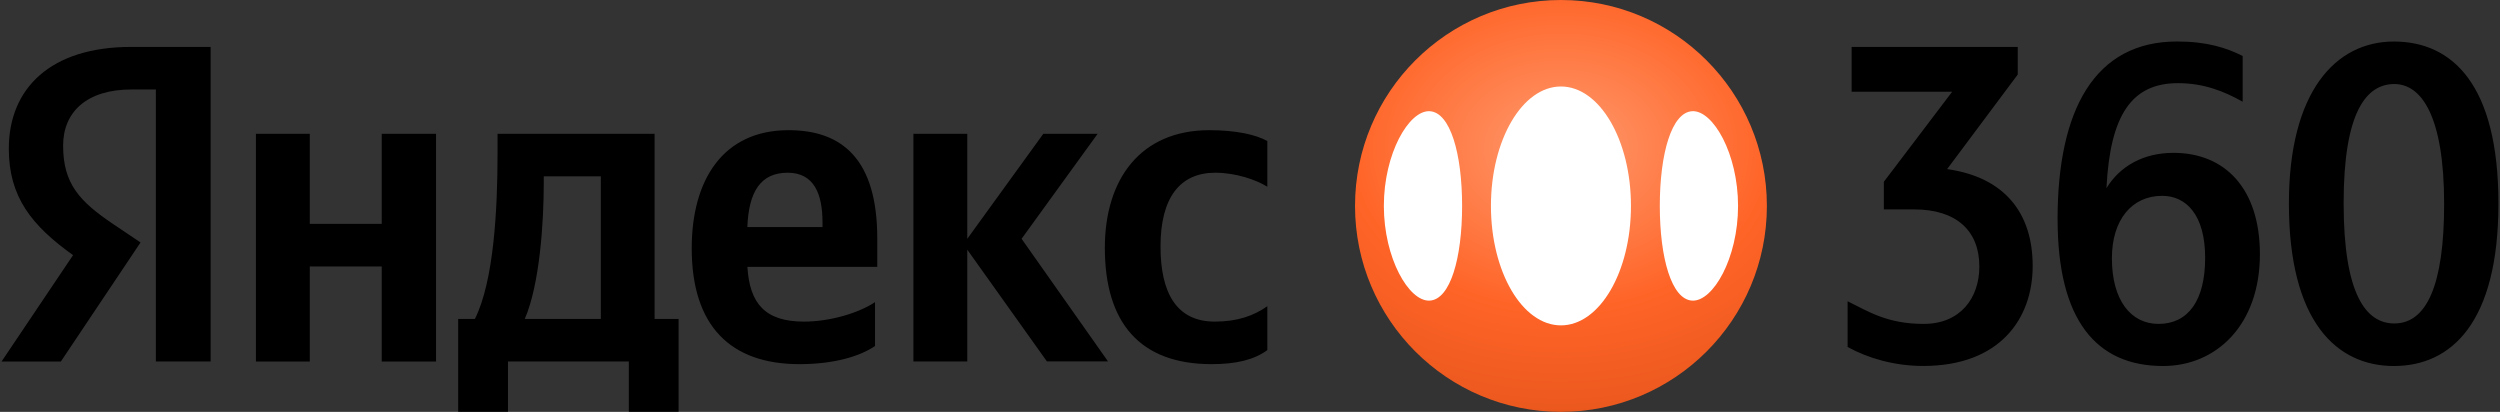
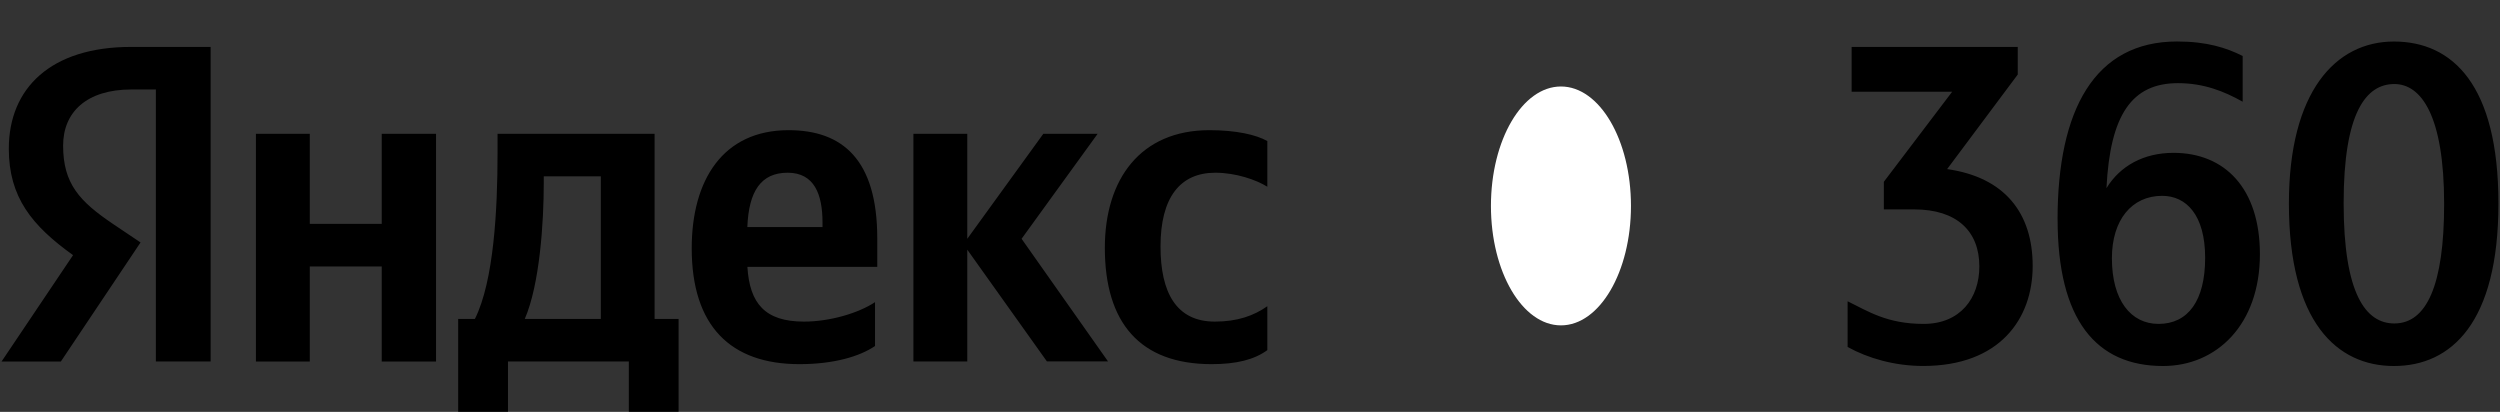
<svg xmlns="http://www.w3.org/2000/svg" width="1214" height="200" viewBox="0 0 1214 200" fill="none">
  <rect x="0" y="0" width="1214" height="200" fill="#333333" stroke="none" />
  <path d="M75.691 43.448H63.824C42.065 43.448 30.649 54.434 30.649 70.7C30.649 89.154 38.568 97.738 54.833 108.724L68.245 117.737L29.555 175.546H0.758L35.478 123.895C15.478 109.583 4.277 95.742 4.277 72.224C4.277 42.782 24.706 22.783 63.61 22.783H102.278V175.524H75.691V43.448ZM211.737 64.992V175.546H185.365V129.389H150.431V175.546H124.273V64.971H150.431V108.703H185.365V64.971H211.737V64.992ZM329.523 199.923H305.361V175.524H246.672V199.923H222.488V154.86H230.621C239.848 136.406 241.608 101.45 241.608 74.412V64.971H317.871V154.86H329.523V199.923ZM291.735 85.635H264.053V88.94C264.053 108.059 262.079 138.165 254.826 154.881H291.756V85.635H291.735ZM388.212 176.833C354.801 176.833 335.896 158.379 335.896 120.569C335.896 87.395 351.067 63.211 382.933 63.211C409.091 63.211 426 77.502 426 115.741V129.582H362.934C364.028 147.392 371.496 156.169 390.401 156.169C403.147 156.169 416.988 151.985 424.906 146.727V168.035C417.438 173.1 404.906 176.833 388.212 176.833ZM362.934 110.248H399.413V108.059C399.413 94.433 395.465 83.875 382.482 83.875C369.5 83.875 363.577 92.888 362.912 110.248M469.711 121.235V175.524H443.553V64.971H469.711V115.956L506.641 64.971H533.013L496.083 115.956L538.056 175.503H508.379L469.69 121.213L469.711 121.235ZM536.511 120.355C536.511 86.944 553.871 63.211 587.282 63.211C600.243 63.211 609.921 65.4 615.414 68.49V90.678C610.135 87.373 600.243 83.875 590.136 83.875C572.991 83.875 563.549 95.957 563.549 119.69C563.549 142.114 571.231 156.169 589.921 156.169C600.908 156.169 608.826 153.315 615.414 148.701V170.031C609.041 174.645 600.479 176.833 588.376 176.833C553.442 176.833 536.511 156.62 536.511 120.355Z" fill="black" />
  <path d="M947.95 44.542H899.154V22.783H979.816V36.194L945.526 82.116C973.443 86.064 987.069 103.424 987.069 129.152C987.069 154.881 971.018 177.713 933.895 177.713C920.054 177.713 907.094 173.979 897.201 168.486V146.298C907.094 151.126 916.321 157.285 934.131 157.285C951.942 157.285 961.169 144.753 961.169 129.367C961.169 112.222 950.182 101.686 929.518 101.686H914.797V88.274L947.972 44.542H947.95ZM999.15 106.514C999.15 53.318 1017.18 20.144 1057.17 20.144C1071.68 20.144 1081.12 23.212 1089.04 27.182V49.391C1080.03 44.327 1070.13 40.379 1057.62 40.379C1035.2 40.379 1024.66 55.765 1022.9 91.364C1029.49 80.592 1040.93 74.219 1055.44 74.219C1080.48 74.219 1097.41 91.579 1097.41 123.445C1097.41 157.735 1076.31 177.734 1050.37 177.734C1017.84 177.734 999.172 155.31 999.172 106.535M1049.94 95.098C1035.22 95.098 1025.54 106.75 1025.54 125.419C1025.54 145.847 1034.77 157.285 1048.18 157.285C1062.47 157.285 1070.82 146.083 1070.82 125.204C1070.82 104.325 1061.59 95.098 1049.94 95.098ZM1162.47 177.734C1134.79 177.734 1111.49 156.426 1111.49 98.832C1111.49 44.542 1134.12 20.165 1162.47 20.165C1190.82 20.165 1213.24 41.044 1213.24 98.832C1213.24 156.619 1190.39 177.734 1162.47 177.734ZM1162.69 40.808C1149.06 40.808 1138.07 54.434 1138.07 98.617C1138.07 142.8 1148.84 157.07 1162.69 157.07C1178.29 157.07 1186.87 138.616 1186.87 99.046C1186.87 55.979 1175.67 40.808 1162.69 40.808Z" fill="black" />
-   <path d="M757.999 200C813.227 200 857.999 155.228 857.999 100C857.999 44.772 813.227 0 757.999 0C702.771 0 657.999 44.772 657.999 100C657.999 155.228 702.771 200 757.999 200Z" fill="url(#paint0_radial_13855_16026)" />
  <path d="M757.999 158C776.777 158 791.999 132.032 791.999 99.999C791.999 67.967 776.777 41.999 757.999 41.999C739.221 41.999 723.999 67.967 723.999 99.999C723.999 132.032 739.221 158 757.999 158Z" fill="white" />
-   <path fill-rule="evenodd" clip-rule="evenodd" d="M694.251 54.001C684.16 53.481 672 74.597 672 99.992C672 125.386 684.16 146.502 694.251 145.982C704.257 145.462 710 125.386 710 99.992C710 74.597 704.257 54.521 694.251 54.001Z" fill="white" />
-   <path fill-rule="evenodd" clip-rule="evenodd" d="M821.747 145.982C831.839 146.502 843.999 125.386 843.999 99.992C843.999 74.597 831.839 53.481 821.747 54.001C811.741 54.521 805.999 74.597 805.999 99.992C805.999 125.386 811.741 145.462 821.747 145.982Z" fill="white" />
  <defs>
    <radialGradient id="paint0_radial_13855_16026" cx="0" cy="0" r="1" gradientUnits="userSpaceOnUse" gradientTransform="translate(757.999 72) rotate(90) scale(128 166.194)">
      <stop stop-color="#FF9A6F" />
      <stop offset="0.61" stop-color="#FF6427" />
      <stop offset="1" stop-color="#EB581E" />
    </radialGradient>
  </defs>
</svg>